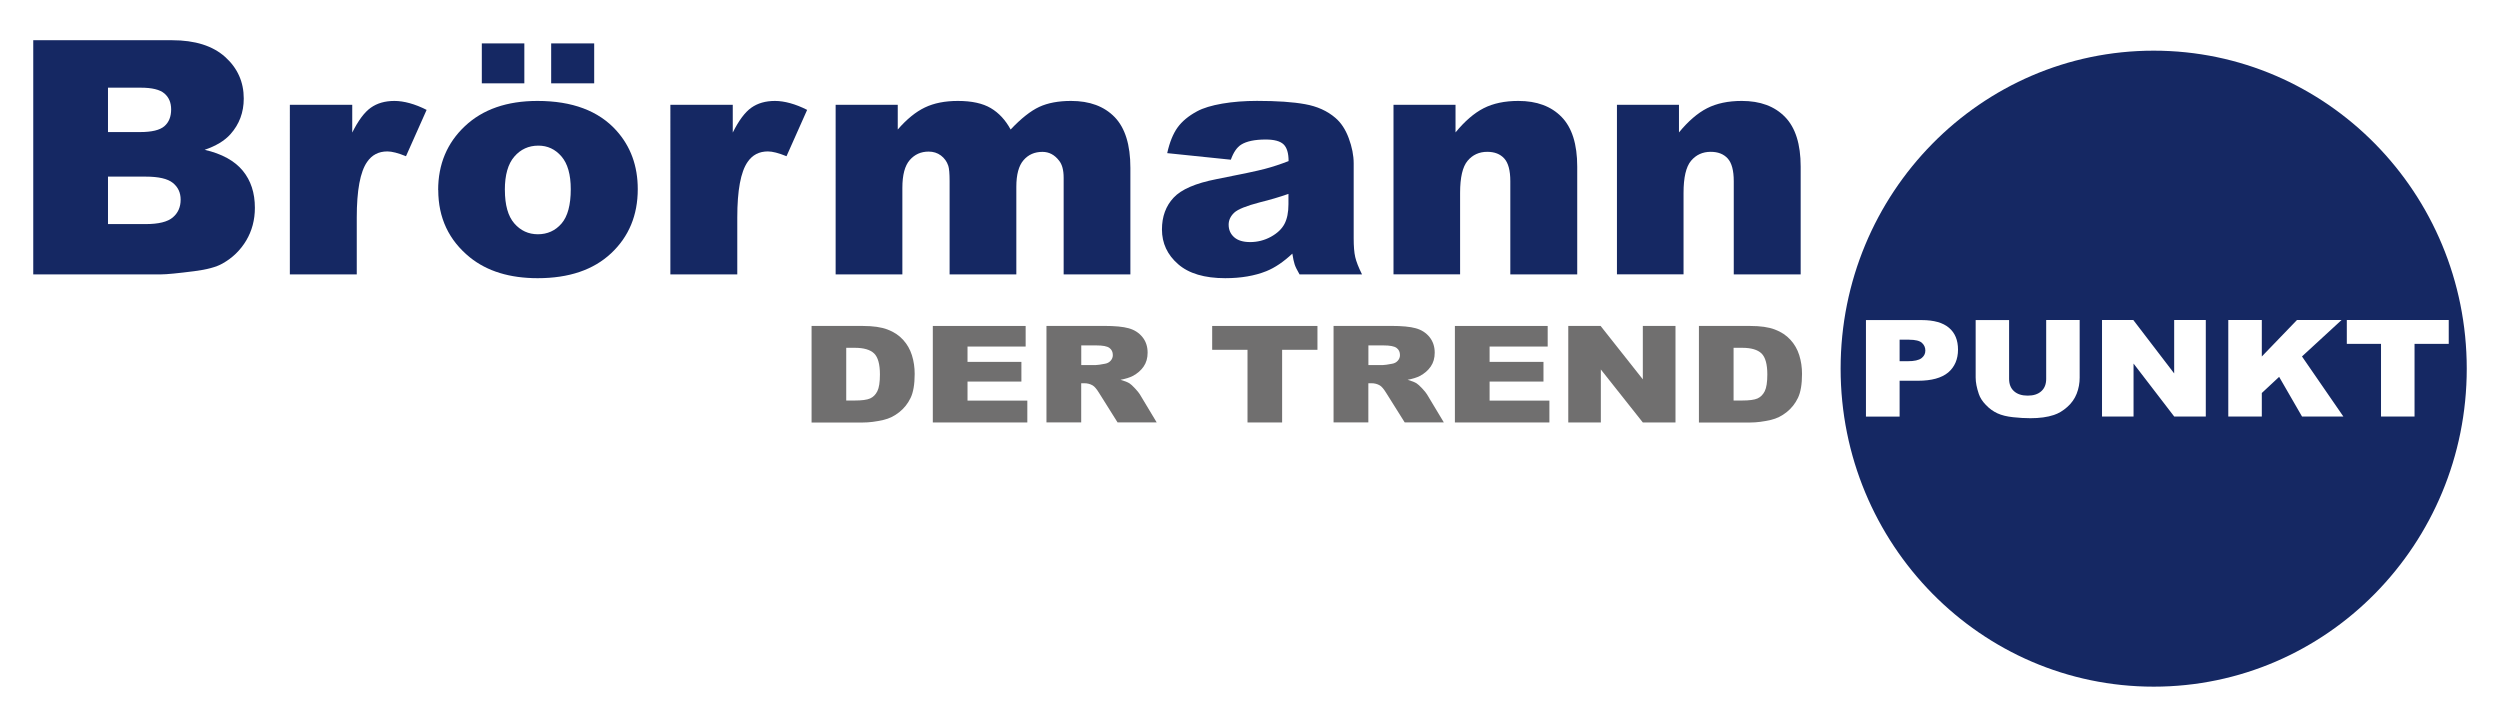
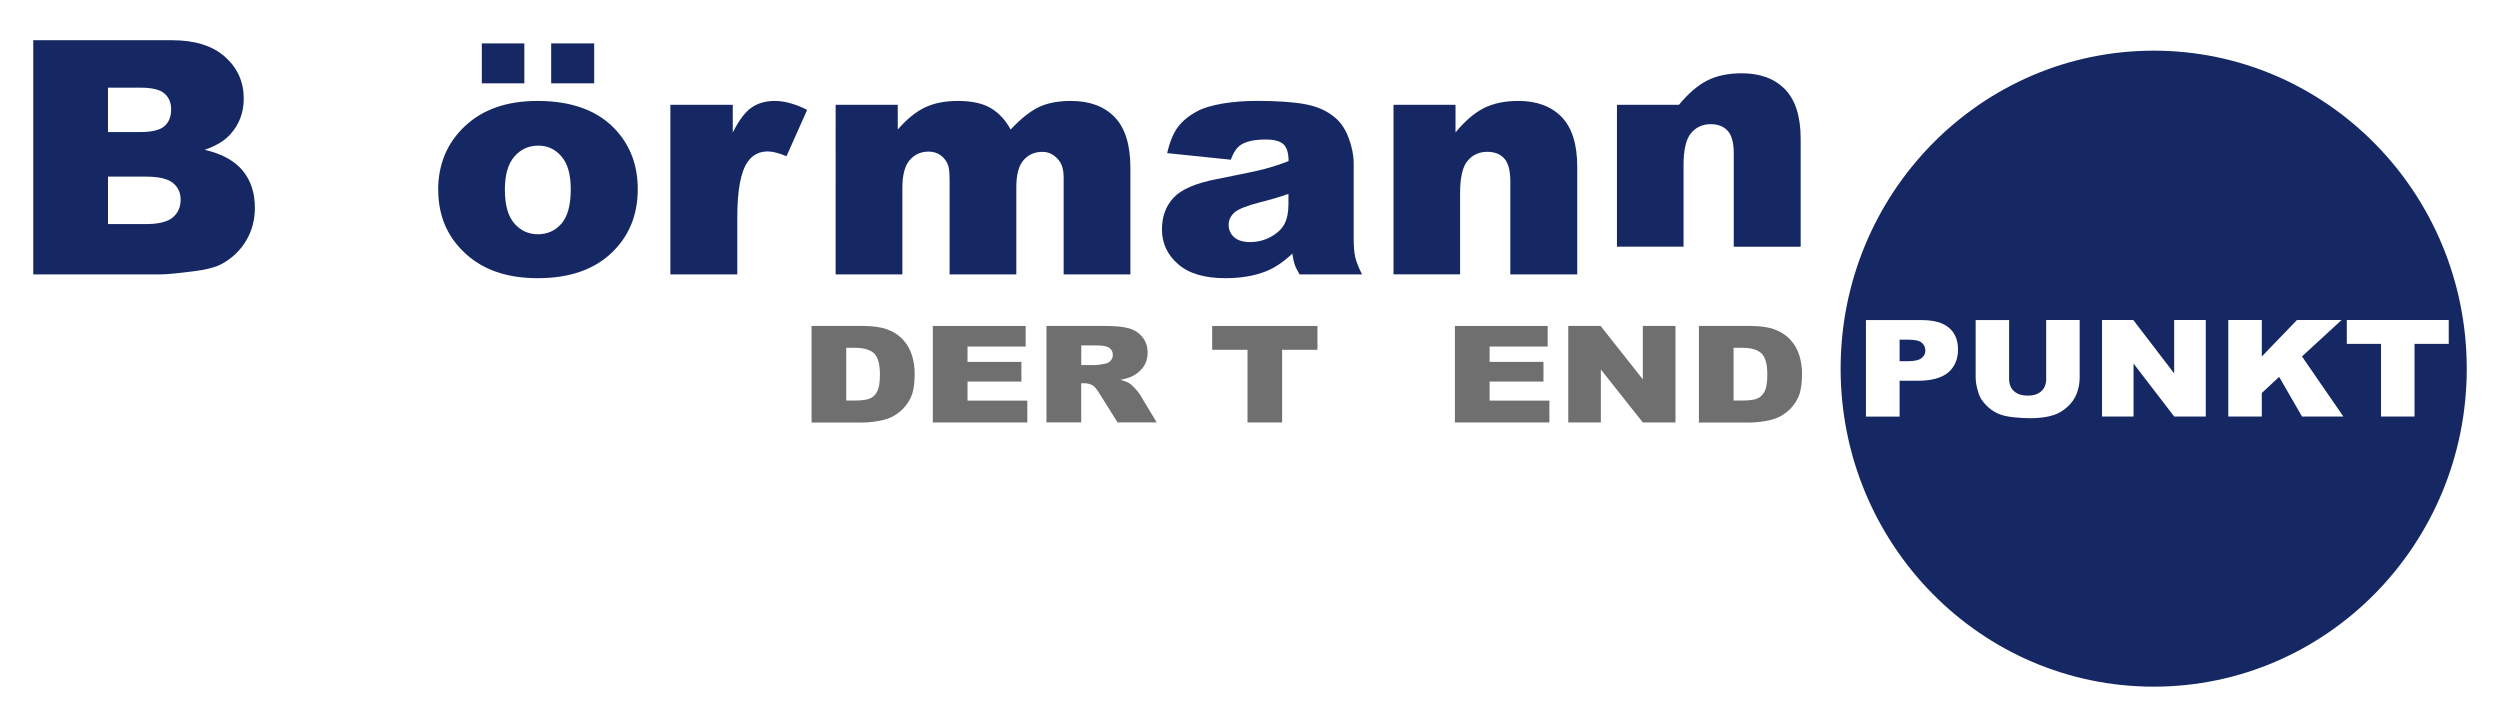
<svg xmlns="http://www.w3.org/2000/svg" id="Ebene_1" data-name="Ebene 1" viewBox="0 0 552.6 160.67">
  <defs>
    <style>
      .cls-1 {
        fill: #706f6f;
      }

      .cls-1, .cls-2 {
        stroke-width: 0px;
      }

      .cls-2 {
        fill: #152863;
      }
    </style>
  </defs>
  <g>
    <path class="cls-2" d="M7.35,8.89h30.66c5.11,0,9.03,1.24,11.77,3.71,2.74,2.47,4.1,5.53,4.1,9.18,0,3.06-.98,5.68-2.93,7.87-1.3,1.46-3.21,2.61-5.71,3.46,3.81.89,6.61,2.43,8.41,4.61,1.8,2.18,2.69,4.91,2.69,8.21,0,2.68-.64,5.09-1.92,7.24-1.28,2.14-3.02,3.84-5.24,5.08-1.37.78-3.45,1.34-6.22,1.69-3.69.47-6.13.71-7.34.71H7.35V8.89ZM23.88,29.19h7.12c2.55,0,4.33-.43,5.33-1.29,1-.86,1.5-2.1,1.5-3.72,0-1.5-.5-2.68-1.5-3.53-1-.85-2.74-1.27-5.23-1.27h-7.23v9.81ZM23.88,49.53h8.35c2.82,0,4.81-.49,5.96-1.47,1.16-.98,1.74-2.29,1.74-3.94,0-1.53-.57-2.76-1.72-3.69-1.15-.93-3.15-1.39-6.02-1.39h-8.32v10.48Z" />
-     <path class="cls-2" d="M64.08,23.16h13.78v6.14c1.33-2.66,2.69-4.49,4.1-5.49,1.41-1,3.15-1.5,5.22-1.5s4.54.66,7.12,1.98l-4.56,10.24c-1.74-.71-3.11-1.06-4.12-1.06-1.93,0-3.42.78-4.48,2.33-1.52,2.19-2.28,6.28-2.28,12.28v12.57h-14.79V23.16Z" />
    <path class="cls-2" d="M96.85,42.01c0-5.72,1.98-10.43,5.93-14.14,3.95-3.71,9.29-5.56,16.02-5.56,7.69,0,13.5,2.18,17.43,6.53,3.16,3.51,4.74,7.82,4.74,12.96,0,5.77-1.96,10.49-5.87,14.17-3.92,3.68-9.33,5.52-16.25,5.52-6.17,0-11.16-1.53-14.97-4.59-4.68-3.79-7.01-8.76-7.01-14.9ZM106.5,9.6h9.4v8.82h-9.4v-8.82ZM111.6,41.97c0,3.34.69,5.81,2.08,7.41,1.39,1.6,3.13,2.4,5.22,2.4s3.86-.79,5.22-2.37c1.36-1.58,2.04-4.11,2.04-7.59,0-3.25-.69-5.67-2.06-7.25-1.37-1.59-3.07-2.38-5.1-2.38-2.15,0-3.92.81-5.31,2.42-1.4,1.61-2.1,4.07-2.1,7.36ZM121.83,9.6h9.51v8.82h-9.51v-8.82Z" />
    <path class="cls-2" d="M148.19,23.16h13.78v6.14c1.33-2.66,2.69-4.49,4.1-5.49,1.41-1,3.15-1.5,5.22-1.5s4.54.66,7.12,1.98l-4.56,10.24c-1.74-.71-3.11-1.06-4.12-1.06-1.93,0-3.42.78-4.48,2.33-1.52,2.19-2.28,6.28-2.28,12.28v12.57h-14.79V23.16Z" />
    <path class="cls-2" d="M184.7,23.16h13.74v5.47c1.98-2.28,3.98-3.91,5.99-4.87,2.02-.97,4.45-1.45,7.3-1.45,3.07,0,5.49.53,7.28,1.59,1.79,1.06,3.25,2.64,4.38,4.73,2.31-2.45,4.42-4.11,6.32-5,1.9-.88,4.25-1.32,7.04-1.32,4.12,0,7.33,1.2,9.64,3.58,2.31,2.39,3.47,6.13,3.47,11.21v23.55h-14.75v-21.36c0-1.7-.34-2.95-1.01-3.78-.99-1.29-2.21-1.94-3.68-1.94-1.73,0-3.12.61-4.18,1.84-1.06,1.22-1.59,3.19-1.59,5.89v19.35h-14.75v-20.65c0-1.65-.1-2.76-.29-3.35-.31-.94-.86-1.7-1.63-2.28-.78-.58-1.68-.86-2.72-.86-1.69,0-3.08.62-4.17,1.87-1.09,1.25-1.63,3.3-1.63,6.14v19.13h-14.75V23.16Z" />
    <path class="cls-2" d="M272.06,35.3l-14.06-1.45c.53-2.4,1.3-4.29,2.29-5.67,1-1.38,2.44-2.57,4.32-3.58,1.35-.73,3.21-1.29,5.57-1.7,2.36-.4,4.92-.6,7.67-.6,4.41,0,7.95.24,10.63.73,2.68.48,4.91,1.49,6.69,3.02,1.25,1.06,2.24,2.56,2.96,4.5.72,1.94,1.09,3.8,1.09,5.56v16.56c0,1.76.11,3.15.34,4.15.23,1,.73,2.28,1.5,3.83h-13.81c-.55-.96-.92-1.7-1.08-2.21-.17-.51-.34-1.3-.51-2.38-1.93,1.81-3.84,3.11-5.75,3.88-2.6,1.04-5.63,1.55-9.08,1.55-4.58,0-8.06-1.03-10.43-3.11-2.37-2.07-3.56-4.62-3.56-7.66,0-2.85.86-5.19,2.57-7.02,1.71-1.84,4.87-3.2,9.47-4.1,5.52-1.08,9.1-1.84,10.74-2.28,1.64-.43,3.38-1,5.21-1.71,0-1.76-.37-3-1.12-3.71-.75-.71-2.06-1.06-3.94-1.06-2.41,0-4.22.38-5.42,1.13-.94.59-1.7,1.7-2.28,3.32ZM284.82,42.85c-2.02.71-4.13,1.33-6.33,1.87-2.99.78-4.88,1.54-5.68,2.29-.82.78-1.23,1.66-1.23,2.65,0,1.13.4,2.05,1.21,2.77.81.72,1.99,1.08,3.56,1.08s3.16-.39,4.57-1.17c1.41-.78,2.41-1.72,3-2.84.59-1.12.88-2.57.88-4.36v-2.29Z" />
    <path class="cls-2" d="M308.03,23.16h13.7v6.11c2.05-2.49,4.12-4.28,6.22-5.35,2.1-1.07,4.65-1.61,7.67-1.61,4.07,0,7.26,1.18,9.56,3.55,2.3,2.36,3.45,6.02,3.45,10.96v23.83h-14.79v-20.62c0-2.35-.45-4.02-1.34-5-.89-.98-2.14-1.47-3.76-1.47-1.78,0-3.23.66-4.34,1.98-1.11,1.32-1.66,3.68-1.66,7.1v18h-14.72V23.16Z" />
-     <path class="cls-2" d="M357.42,23.16h13.7v6.11c2.05-2.49,4.12-4.28,6.22-5.35,2.1-1.07,4.65-1.61,7.67-1.61,4.07,0,7.26,1.18,9.56,3.55,2.3,2.36,3.45,6.02,3.45,10.96v23.83h-14.79v-20.62c0-2.35-.45-4.02-1.34-5-.89-.98-2.14-1.47-3.76-1.47-1.78,0-3.23.66-4.34,1.98-1.11,1.32-1.66,3.68-1.66,7.1v18h-14.72V23.16Z" />
+     <path class="cls-2" d="M357.42,23.16h13.7c2.05-2.49,4.12-4.28,6.22-5.35,2.1-1.07,4.65-1.61,7.67-1.61,4.07,0,7.26,1.18,9.56,3.55,2.3,2.36,3.45,6.02,3.45,10.96v23.83h-14.79v-20.62c0-2.35-.45-4.02-1.34-5-.89-.98-2.14-1.47-3.76-1.47-1.78,0-3.23.66-4.34,1.98-1.11,1.32-1.66,3.68-1.66,7.1v18h-14.72V23.16Z" />
  </g>
  <g>
    <path class="cls-1" d="M179.39,72.05h11.37c2.24,0,4.05.26,5.43.79,1.38.52,2.52,1.27,3.42,2.26.9.98,1.55,2.12,1.96,3.42.41,1.3.61,2.68.61,4.13,0,2.28-.3,4.05-.9,5.3-.6,1.26-1.44,2.31-2.51,3.16-1.07.85-2.22,1.41-3.45,1.7-1.68.39-3.2.58-4.56.58h-11.37v-21.33ZM187.05,76.88v11.65h1.87c1.6,0,2.74-.15,3.42-.46.68-.31,1.21-.84,1.59-1.6.38-.76.57-2,.57-3.7,0-2.26-.43-3.81-1.28-4.64-.86-.83-2.28-1.25-4.26-1.25h-1.91Z" />
    <path class="cls-1" d="M206.19,72.05h20.52v4.55h-12.85v3.39h11.91v4.35h-11.91v4.21h13.22v4.83h-20.89v-21.33Z" />
    <path class="cls-1" d="M231.31,93.37v-21.33h12.76c2.37,0,4.17.17,5.42.52,1.25.35,2.26.99,3.03,1.94.77.95,1.15,2.1,1.15,3.46,0,1.18-.29,2.21-.88,3.06-.59.86-1.39,1.55-2.42,2.09-.65.34-1.55.62-2.69.84.91.26,1.58.53,1.99.79.28.17.69.55,1.22,1.12.53.57.89,1.01,1.07,1.32l3.71,6.18h-8.65l-4.09-6.52c-.52-.84-.98-1.39-1.39-1.64-.55-.33-1.18-.49-1.87-.49h-.68v8.66h-7.69ZM239,80.69h3.23c.35,0,1.03-.1,2.03-.29.51-.09.92-.31,1.24-.67.32-.36.48-.77.48-1.24,0-.69-.25-1.22-.76-1.59-.51-.37-1.46-.55-2.86-.55h-3.36v4.34Z" />
    <path class="cls-1" d="M267.94,72.05h23.27v5.27h-7.81v16.06h-7.65v-16.06h-7.81v-5.27Z" />
-     <path class="cls-1" d="M294.77,93.37v-21.33h12.76c2.37,0,4.17.17,5.42.52,1.25.35,2.26.99,3.03,1.94.76.95,1.15,2.1,1.15,3.46,0,1.18-.29,2.21-.88,3.06-.59.86-1.39,1.55-2.42,2.09-.65.34-1.55.62-2.69.84.91.26,1.58.53,1.99.79.28.17.69.55,1.23,1.12.53.57.89,1.01,1.07,1.32l3.71,6.18h-8.65l-4.09-6.52c-.52-.84-.98-1.39-1.39-1.64-.55-.33-1.17-.49-1.87-.49h-.68v8.66h-7.69ZM302.47,80.69h3.23c.35,0,1.03-.1,2.03-.29.51-.09.92-.31,1.24-.67.32-.36.48-.77.48-1.24,0-.69-.25-1.22-.76-1.59-.51-.37-1.46-.55-2.86-.55h-3.36v4.34Z" />
    <path class="cls-1" d="M321.58,72.05h20.52v4.55h-12.84v3.39h11.91v4.35h-11.91v4.21h13.22v4.83h-20.89v-21.33Z" />
    <path class="cls-1" d="M346.65,72.05h7.15l9.33,11.8v-11.8h7.22v21.33h-7.22l-9.28-11.71v11.71h-7.2v-21.33Z" />
    <path class="cls-1" d="M375.53,72.05h11.37c2.24,0,4.05.26,5.43.79,1.38.52,2.52,1.27,3.42,2.26.9.98,1.56,2.12,1.96,3.42.41,1.3.61,2.68.61,4.13,0,2.28-.3,4.05-.9,5.3-.6,1.26-1.44,2.31-2.51,3.16-1.07.85-2.22,1.41-3.45,1.7-1.68.39-3.2.58-4.56.58h-11.37v-21.33ZM383.19,76.88v11.65h1.88c1.6,0,2.74-.15,3.42-.46.68-.31,1.21-.84,1.59-1.6.38-.76.57-2,.57-3.7,0-2.26-.43-3.81-1.28-4.64-.86-.83-2.28-1.25-4.26-1.25h-1.91Z" />
  </g>
  <g>
    <path class="cls-2" d="M422,75.08h-2.11v4.76h1.81c1.43,0,2.43-.22,3.01-.66.58-.44.87-1.01.87-1.69s-.25-1.24-.75-1.7c-.5-.46-1.45-.7-2.83-.7Z" />
    <path class="cls-2" d="M476.05,11.2c-38.22,0-69.2,31.47-69.2,70.29s30.98,70.29,69.2,70.29,69.2-31.47,69.2-70.29-30.98-70.29-69.2-70.29ZM430.62,82.34c-1.46,1.21-3.68,1.82-6.67,1.82h-4.06v7.92h-7.44v-21.33h12.32c2.69,0,4.7.57,6.03,1.7,1.34,1.13,2,2.75,2,4.84s-.73,3.83-2.18,5.05ZM459.69,83.45c0,1.26-.22,2.45-.66,3.57-.44,1.12-1.13,2.1-2.08,2.94-.94.84-1.93,1.43-2.97,1.77-1.44.48-3.17.71-5.19.71-1.17,0-2.44-.07-3.82-.22-1.38-.15-2.53-.43-3.46-.86-.93-.43-1.78-1.04-2.54-1.84-.77-.79-1.3-1.61-1.58-2.46-.46-1.36-.69-2.56-.69-3.61v-12.71h7.39v13.01c0,1.16.36,2.07,1.09,2.72.72.65,1.73.98,3.02.98s2.28-.32,3-.97c.73-.64,1.09-1.56,1.09-2.74v-13.01h7.4v12.71ZM487.58,92.07h-6.99l-8.99-11.71v11.71h-6.97v-21.33h6.92l9.03,11.8v-11.8h6.99v21.33ZM508.84,92.07l-5.06-8.77-3.83,3.57v5.2h-7.41v-21.33h7.41v8.06l7.77-8.06h9.86l-8.75,8.05,9.15,13.28h-9.13ZM533.71,76.01v16.06h-7.41v-16.06h-7.56v-5.27h22.53v5.27h-7.56Z" />
  </g>
</svg>